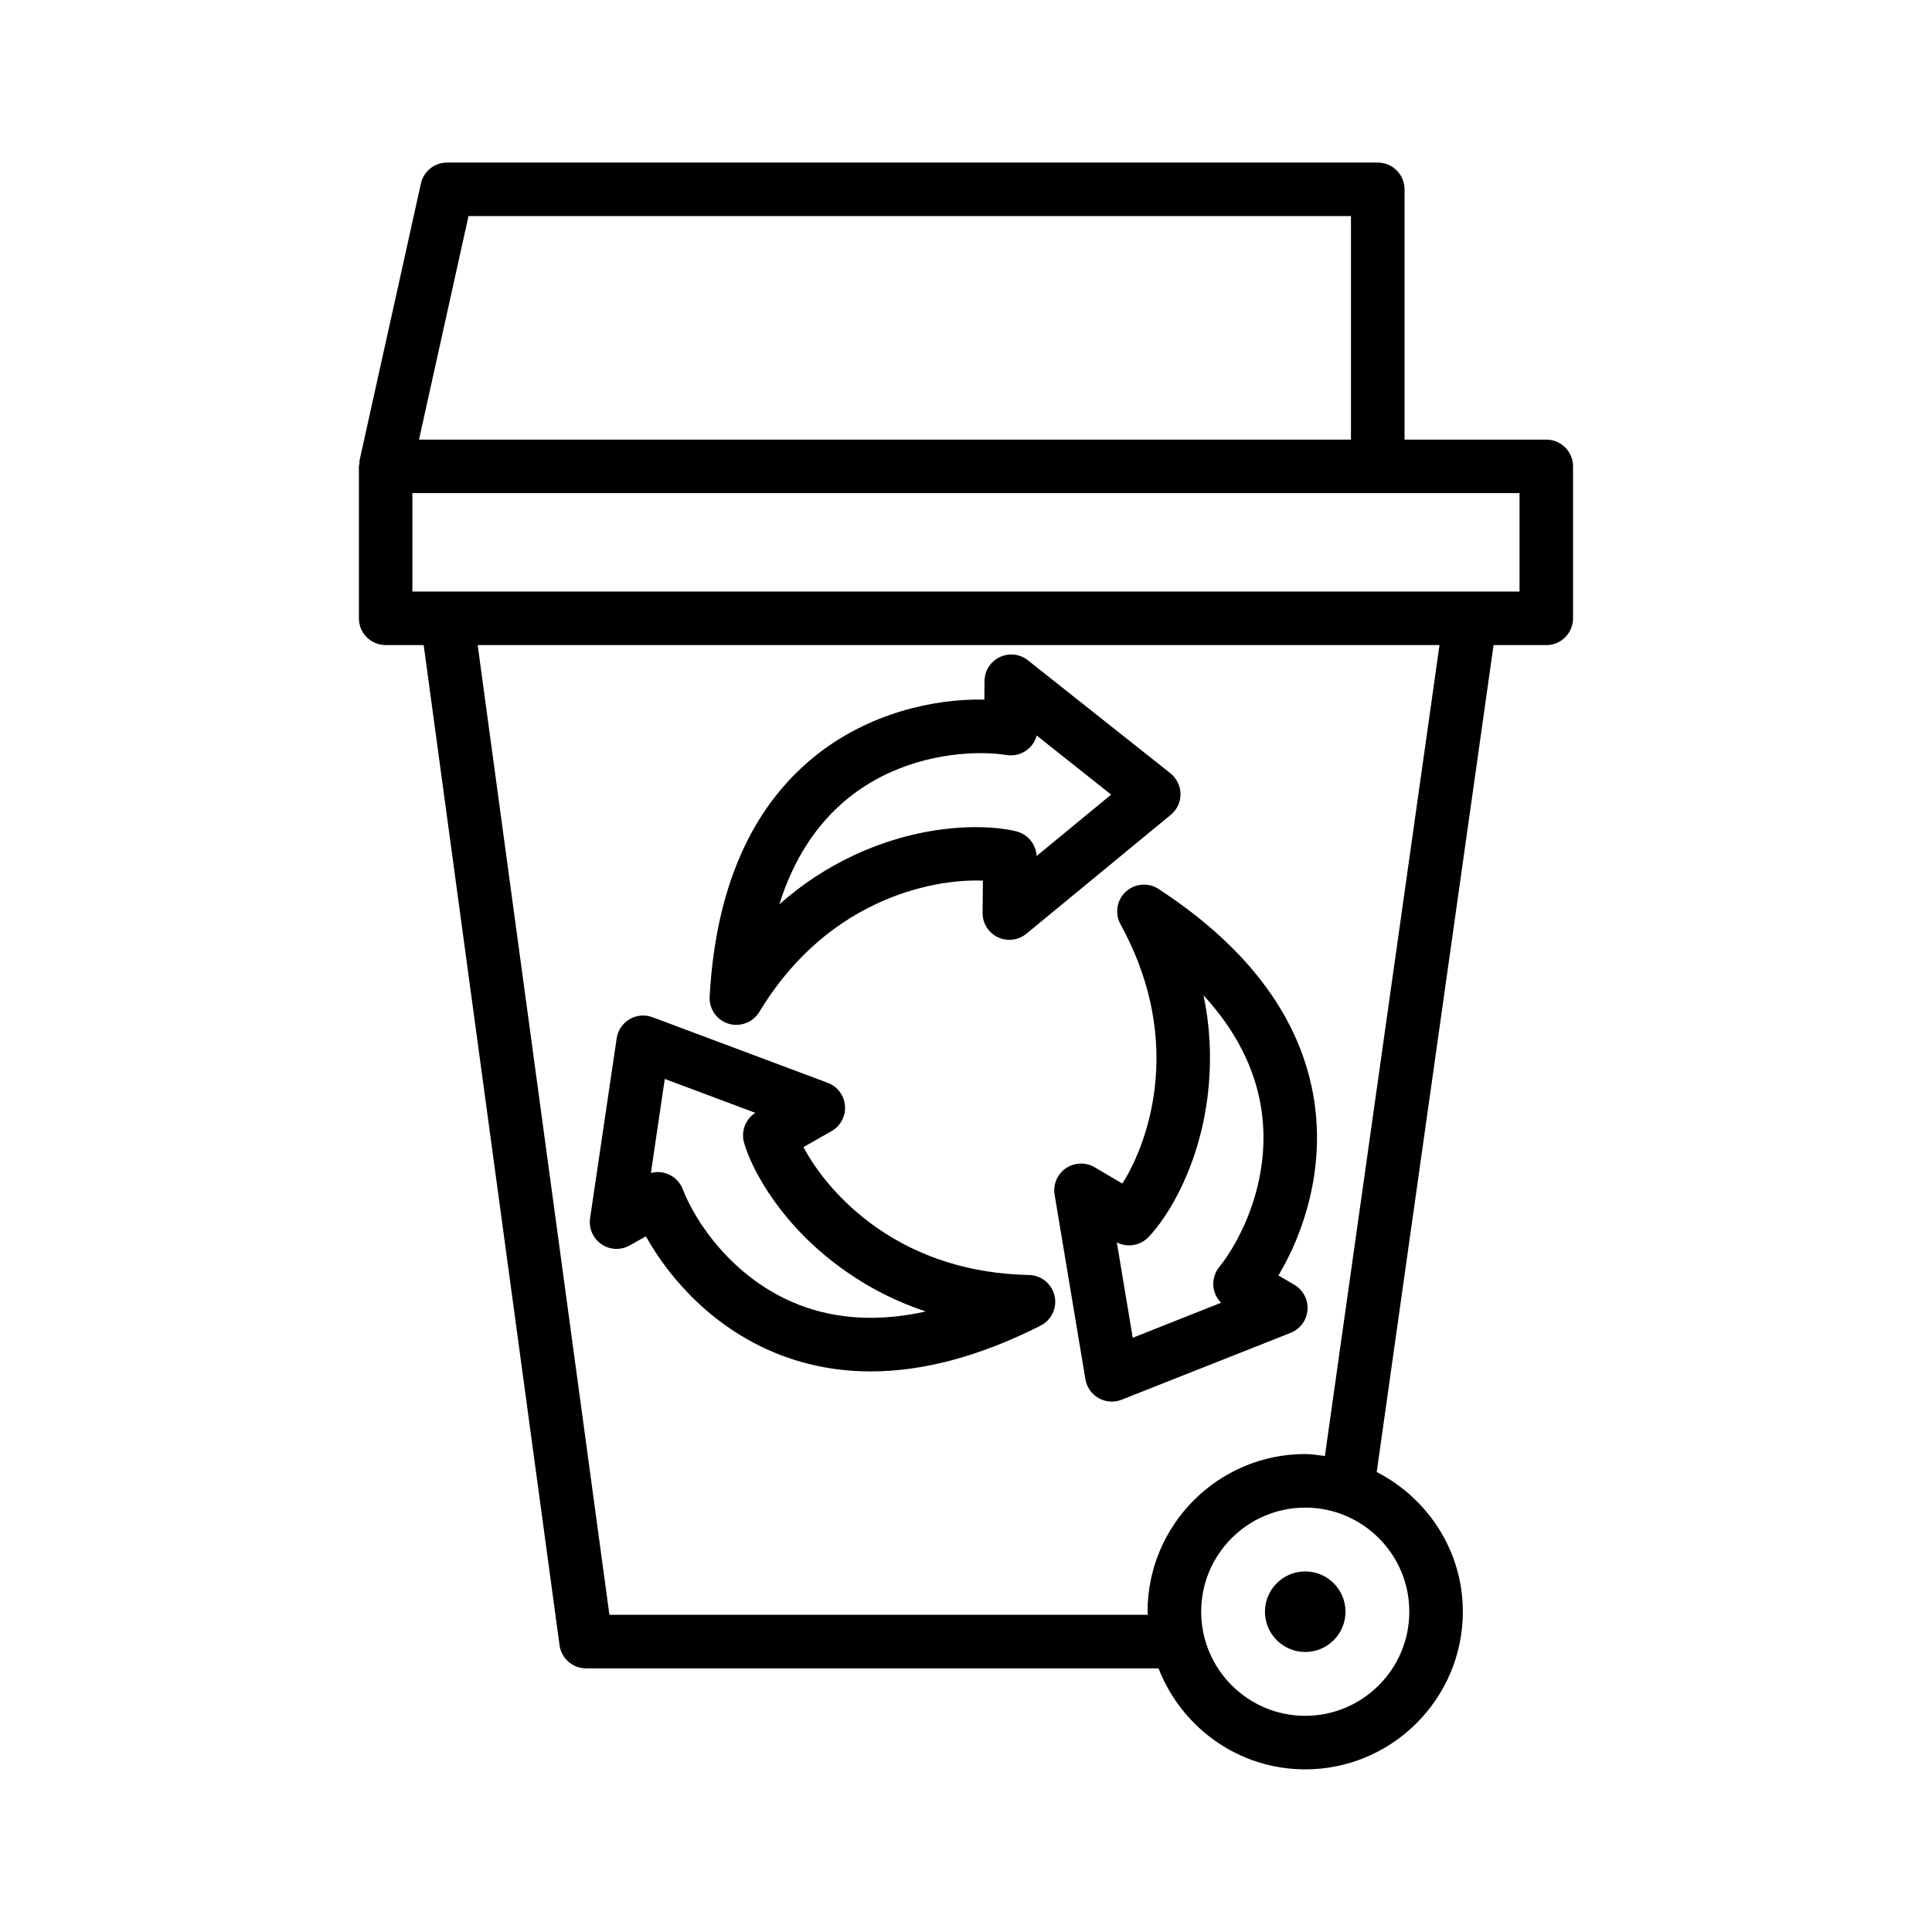
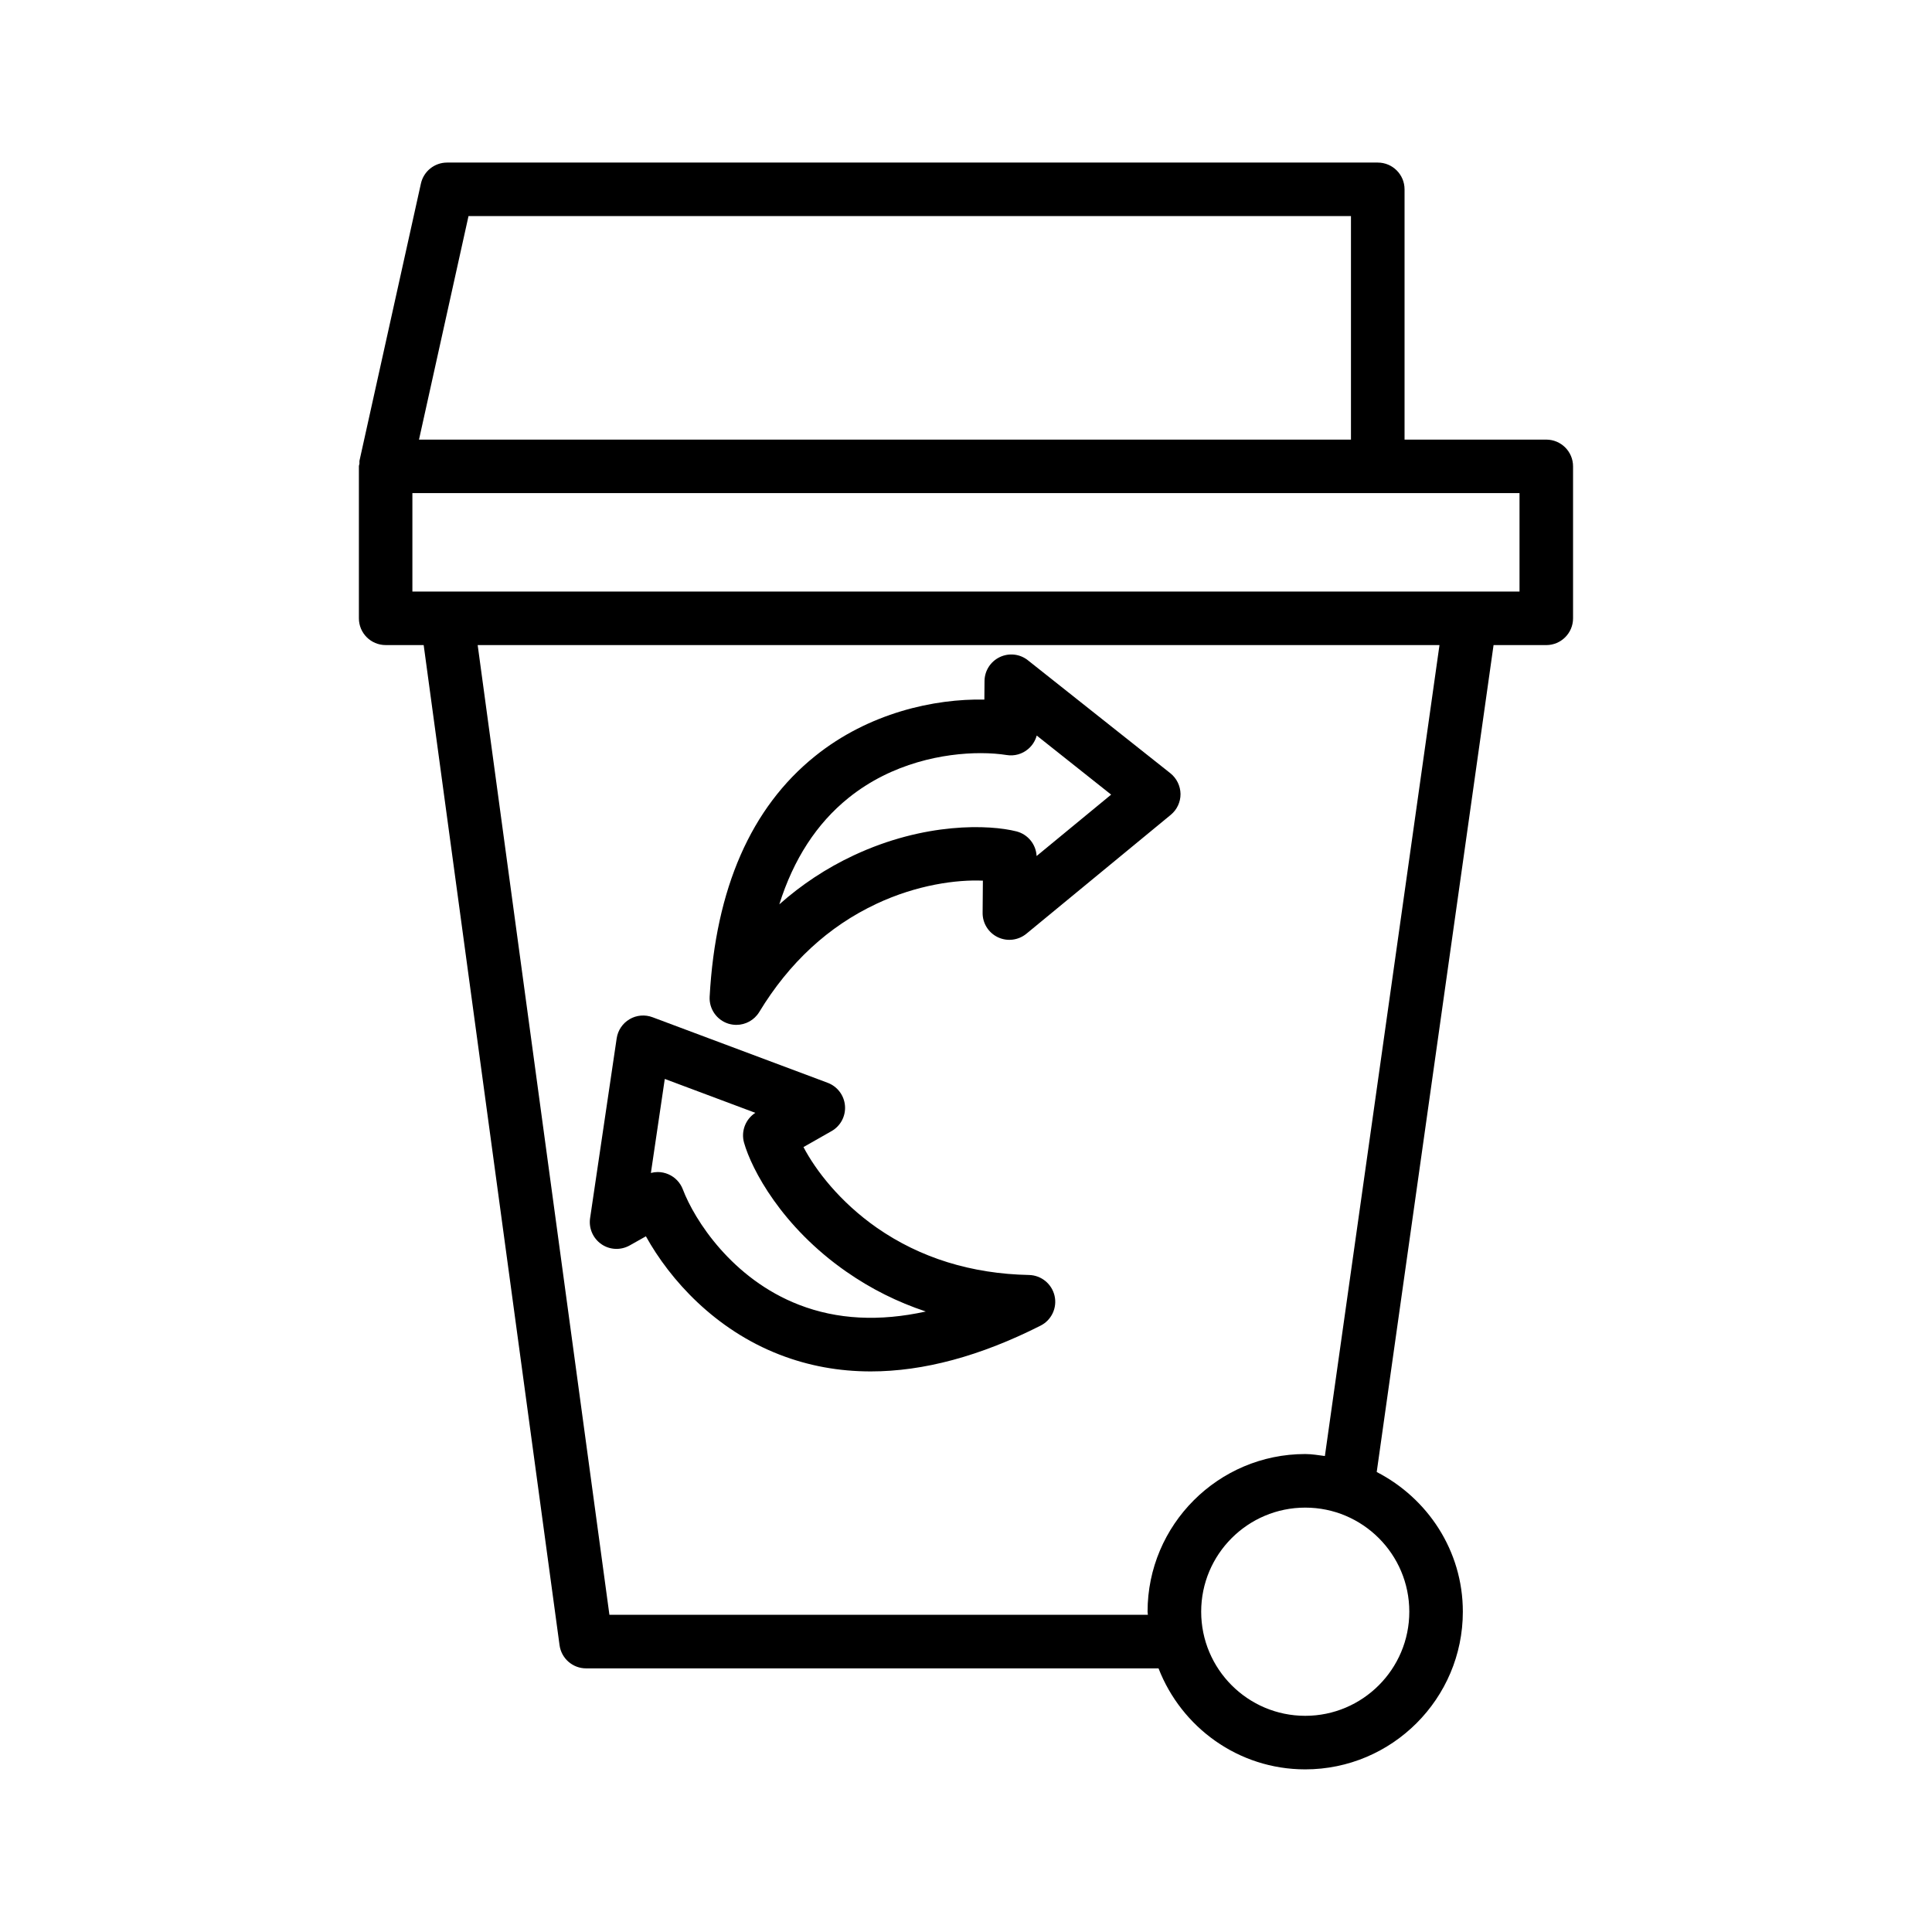
<svg xmlns="http://www.w3.org/2000/svg" fill="#000000" width="800px" height="800px" version="1.1" viewBox="144 144 512 512">
  <g>
    <path d="m553.79 260.5h-37.57v-66.328c0-3.914-3.184-7.09-7.098-7.09h-246.65c-3.324 0-6.207 2.312-6.926 5.559l-16.273 73.418c-0.059 0.27 0.012 0.523-0.016 0.793-0.027 0.254-0.148 0.477-0.148 0.738v40.27c0 3.914 3.176 7.09 7.09 7.09h10.078l36.008 265.04c0.477 3.516 3.481 6.144 7.027 6.144h151.71c6.059 15.617 21.148 26.766 38.867 26.766 23.027 0 41.777-18.75 41.777-41.793 0-16.172-9.344-30.074-22.824-37.012l30.965-219.14h13.969c3.914 0 7.098-3.176 7.098-7.09v-40.27c0.008-3.914-3.18-7.094-7.09-7.094zm-285.63-59.238h233.86v59.238h-246.98zm249.32 369.85c0 15.219-12.363 27.598-27.578 27.598-15.219 0-27.578-12.379-27.578-27.598s12.363-27.578 27.578-27.578 27.578 12.359 27.578 27.578zm-22.371-41.25c-1.727-0.219-3.43-0.527-5.215-0.527-23.027 0-41.777 18.75-41.777 41.777 0 0.285 0.078 0.547 0.086 0.832h-142.7l-34.914-256.99h254.89zm51.578-229.09h-293.4v-26.09h293.4z" />
-     <path d="m500.57 571.12c0 5.894-4.777 10.672-10.672 10.672-5.894 0-10.672-4.777-10.672-10.672s4.777-10.676 10.672-10.676c5.894 0 10.672 4.781 10.672 10.676" />
    <path d="m337.05 415.29c0.691 0.207 1.395 0.312 2.094 0.312 2.434 0 4.754-1.254 6.066-3.41 7.922-13.07 18.352-22.707 30.992-28.637v-0.008c10.836-5.09 21.332-6.469 28.273-6.164l-0.07 8.535c-0.027 2.754 1.551 5.273 4.035 6.457 2.492 1.188 5.418 0.824 7.566-0.926l38.246-31.5c1.66-1.359 2.613-3.394 2.598-5.539-0.035-2.137-1.02-4.156-2.684-5.488l-37.762-29.941c-2.121-1.695-5.019-2.008-7.461-0.84-2.449 1.168-4.016 3.629-4.035 6.336l-0.043 4.918c-13.211-0.262-30.609 3.496-44.91 15.02-16.934 13.625-26.316 35.066-27.891 63.715-0.184 3.238 1.879 6.199 4.984 7.16zm31.805-59.832c11.582-9.332 25.426-11.867 35.023-11.867 2.668 0 5.012 0.199 6.883 0.5 2.059 0.336 4.129-0.242 5.715-1.594 1.109-0.934 1.887-2.191 2.269-3.566l19.719 15.652-19.754 16.273c-0.156-3.09-2.301-5.746-5.332-6.527-7.133-1.809-24.238-2.512-43.195 6.379-7.168 3.367-13.738 7.695-19.66 12.961 3.773-11.98 9.902-21.426 18.332-28.211z" />
    <path d="m303.39 473.73c2.234 1.539 5.141 1.645 7.504 0.312l4.277-2.406c6.43 11.582 18.324 24.742 35.457 31.371 7.629 2.961 15.688 4.434 24.125 4.434 13.988 0 29.043-4.051 45.016-12.137 2.891-1.453 4.434-4.727 3.703-7.894-0.727-3.168-3.516-5.453-6.769-5.523-15.262-0.312-28.816-4.519-40.305-12.5-9.809-6.84-16.25-15.254-19.469-21.398l7.426-4.223c2.398-1.352 3.793-3.981 3.574-6.719-0.215-2.754-2.008-5.125-4.59-6.094l-46.418-17.375c-2-0.754-4.25-0.562-6.086 0.527-1.844 1.09-3.098 2.953-3.41 5.074l-7.047 47.664c-0.391 2.68 0.777 5.348 3.012 6.887zm16.785-43.801 23.996 8.984c-2.606 1.68-3.836 4.883-2.996 7.894 1.992 7.062 9.938 22.246 27.121 34.211h0.008c6.5 4.535 13.531 8.051 21.043 10.543-12.25 2.699-23.492 2.148-33.605-1.781-17.73-6.856-27.703-22.473-30.793-30.609-0.676-1.766-2.043-3.203-3.781-3.965-0.91-0.398-1.879-0.605-2.848-0.605-0.613 0-1.23 0.086-1.828 0.242z" />
-     <path d="m442.34 380.31c-2.391 2.207-2.961 5.766-1.402 8.613 7.34 13.383 10.477 27.242 9.297 41.188-1.004 11.91-5.074 21.691-8.797 27.547l-7.359-4.328c-2.391-1.387-5.316-1.262-7.617 0.262-2.269 1.574-3.43 4.293-2.977 7.012l8.156 48.895c0.348 2.113 1.645 3.965 3.496 5.019 1.09 0.605 2.285 0.918 3.496 0.918 0.883 0 1.766-0.172 2.613-0.5l44.805-17.73c2.512-1.004 4.242-3.34 4.449-6.043 0.207-2.699-1.125-5.297-3.461-6.664l-4.242-2.492c6.82-11.375 12.277-28.254 9.469-46.383-3.34-21.496-17.211-40.348-41.242-56.043-2.676-1.762-6.277-1.477-8.684 0.73zm35.906 57.473c2.91 18.801-5.625 35.215-11.117 41.969-1.262 1.559-1.816 3.566-1.523 5.539 0.227 1.508 0.934 2.891 1.992 3.949l-23.406 9.281-4.223-25.277c2.769 1.438 6.113 0.883 8.328-1.332 5.141-5.262 14.316-19.719 16.066-40.617 0.676-7.894 0.207-15.754-1.402-23.512 8.5 9.258 13.625 19.301 15.285 30z" />
  </g>
</svg>